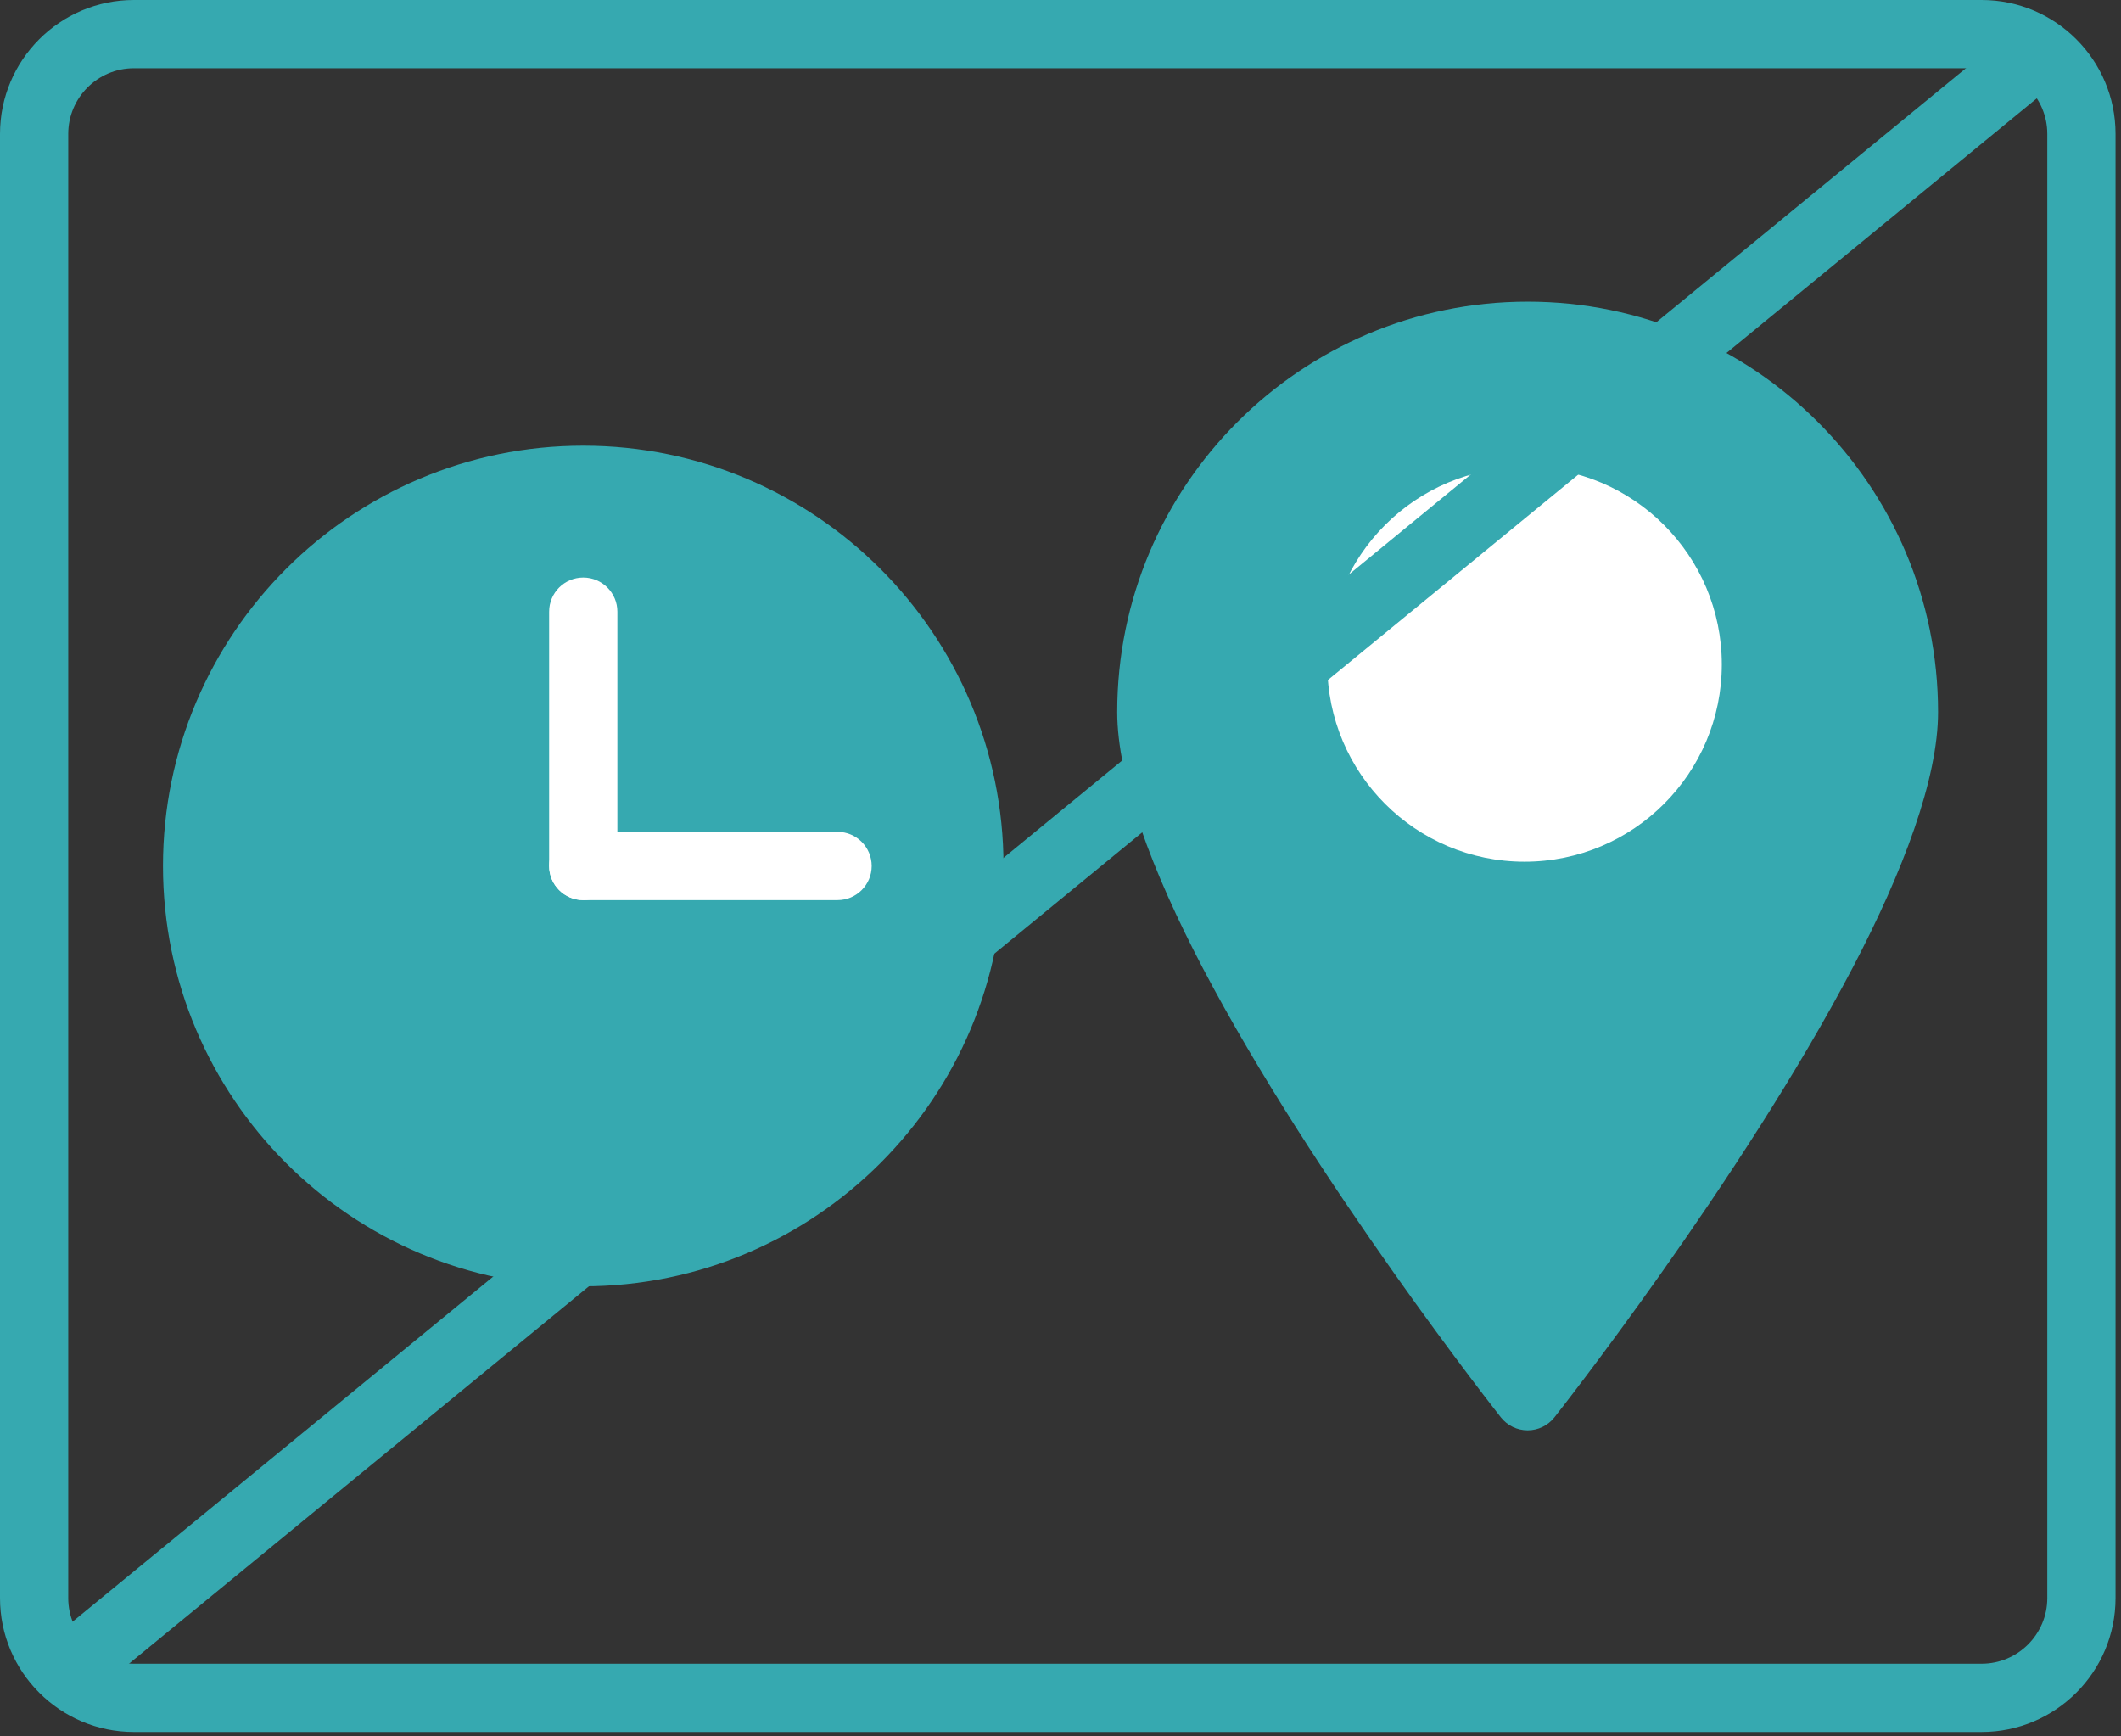
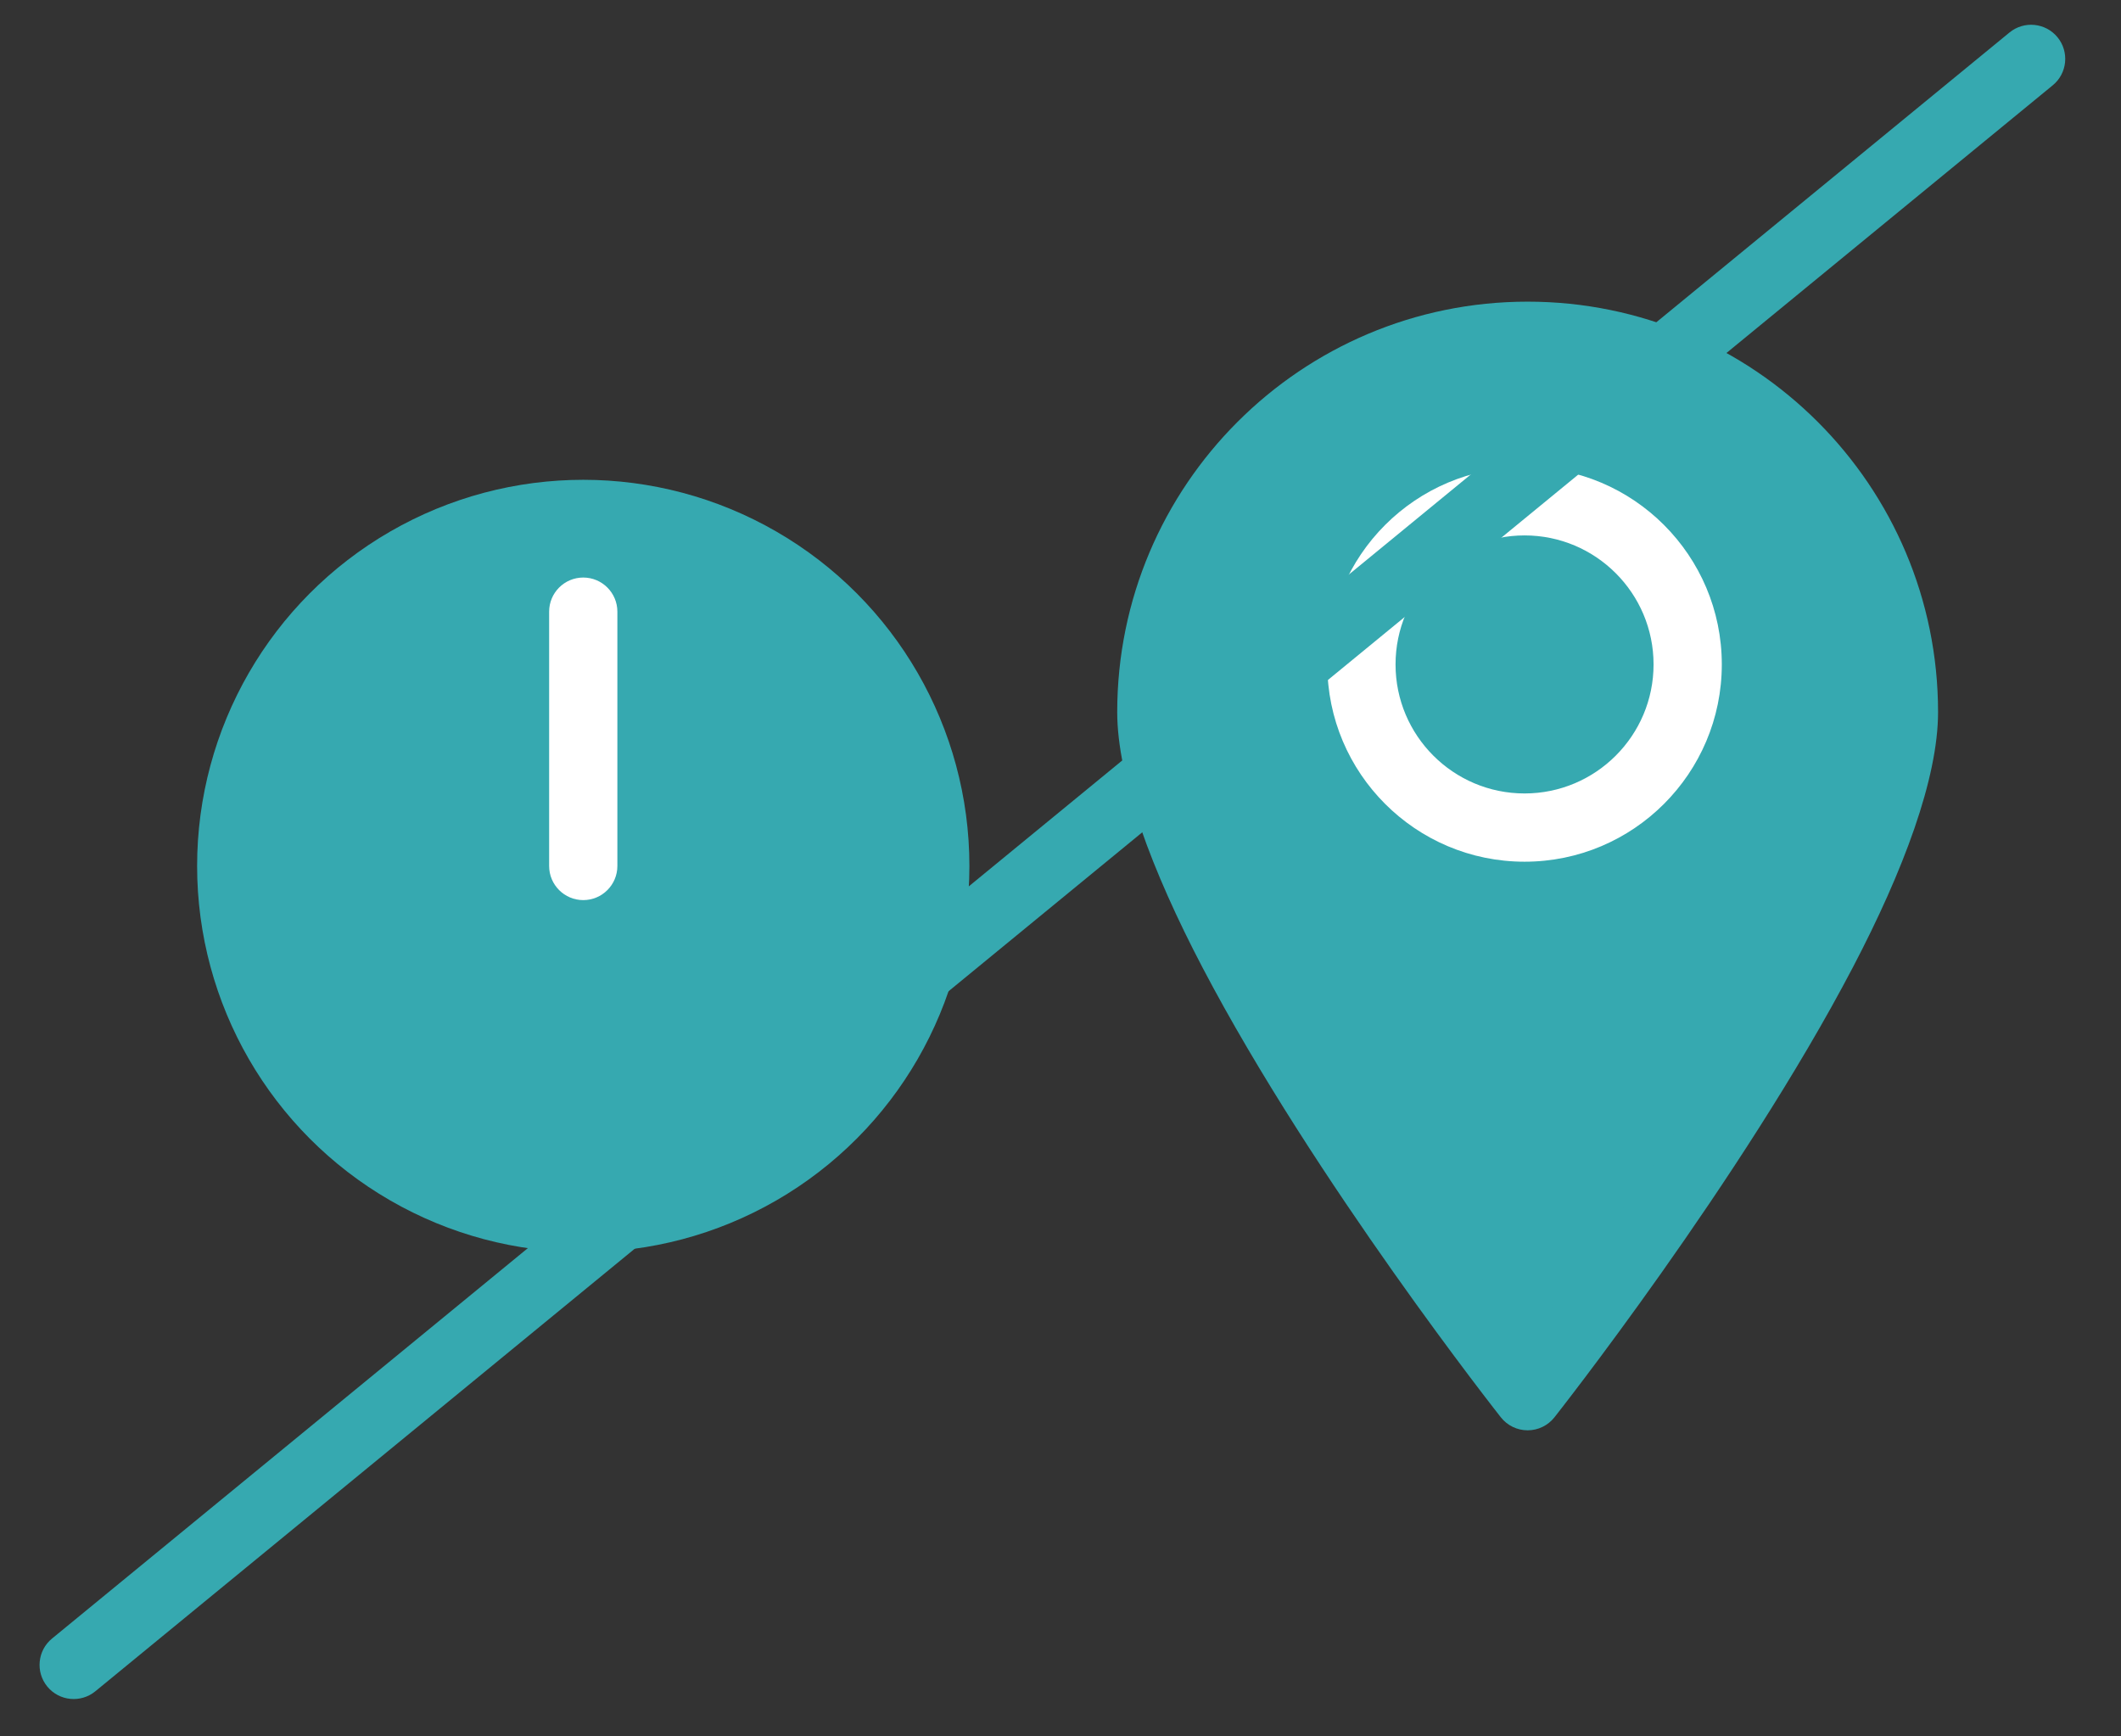
<svg xmlns="http://www.w3.org/2000/svg" width="100%" height="100%" viewBox="0 0 259 212" version="1.1" xml:space="preserve" style="fill-rule:evenodd;clip-rule:evenodd;stroke-linejoin:round;stroke-miterlimit:2;">
  <rect x="0" y="0" width="259" height="212" fill="#333333" stroke="none" />
  <g>
-     <path d="M258.333,16.355l0,178.763c0,9.026 -7.328,16.355 -16.355,16.355l-225.623,-0c-9.027,-0 -16.355,-7.329 -16.355,-16.355l-0,-178.763c-0,-9.027 7.328,-16.355 16.355,-16.355l225.623,0c9.027,0 16.355,7.328 16.355,16.355Zm-8.333,0c0,-4.427 -3.594,-8.022 -8.022,-8.022l-225.623,0c-4.427,0 -8.022,3.595 -8.022,8.022l0,178.763c0,4.427 3.595,8.021 8.022,8.021l225.623,0c4.428,0 8.022,-3.594 8.022,-8.021l0,-178.763Z" style="fill:#36a9b0;" />
    <g>
      <g>
        <circle cx="71.223" cy="105.737" r="47.153" style="fill:#36a9b0;" />
-         <path d="M71.223,54.417c28.324,0 51.319,22.996 51.319,51.32c0,28.324 -22.995,51.32 -51.319,51.32c-28.325,-0 -51.32,-22.996 -51.32,-51.32c-0,-28.324 22.995,-51.32 51.32,-51.32Zm-0,8.333c-23.725,0 -42.987,19.262 -42.987,42.987c0,23.725 19.262,42.986 42.987,42.986c23.725,0 42.986,-19.261 42.986,-42.986c0,-23.725 -19.261,-42.987 -42.986,-42.987Z" style="fill:#36a9b0;" />
        <path d="M67.056,74.683c-0,-2.299 1.867,-4.166 4.167,-4.166c2.299,-0 4.166,1.867 4.166,4.166l0,31.054c0,2.299 -1.867,4.166 -4.166,4.166c-2.3,0 -4.167,-1.867 -4.167,-4.166l-0,-31.054Z" style="fill:#fff;" />
-         <path d="M102.276,101.57c2.3,0 4.167,1.867 4.167,4.167c-0,2.299 -1.867,4.166 -4.167,4.166l-31.053,0c-2.3,0 -4.167,-1.867 -4.167,-4.166c-0,-2.3 1.867,-4.167 4.167,-4.167l31.053,0Z" style="fill:#fff;" />
      </g>
      <path d="M186.544,40.999c25.36,-0 45.95,20.59 45.95,45.95c0,25.361 -45.95,83.526 -45.95,83.526c-0,-0 -45.951,-58.165 -45.951,-83.526c-0,-25.36 20.59,-45.95 45.951,-45.95Z" style="fill:#36a9b0;" />
      <path d="M186.544,36.832c27.66,0 50.117,22.457 50.117,50.117c-0,8.098 -4.239,19.392 -10.401,31.159c-13.67,26.106 -36.447,54.95 -36.447,54.95c-0.79,1 -1.995,1.584 -3.269,1.584c-1.275,-0 -2.48,-0.584 -3.27,-1.584c0,-0 -22.777,-28.844 -36.447,-54.95c-6.162,-11.767 -10.401,-23.061 -10.401,-31.159c0,-27.66 22.457,-50.117 50.118,-50.117Zm-0,8.333c-23.062,0 -41.785,18.723 -41.785,41.784c0,7.12 4.033,16.947 9.45,27.293c10.219,19.515 25.656,40.591 32.335,49.402c6.678,-8.811 22.115,-29.887 32.334,-49.402c5.418,-10.346 9.45,-20.173 9.45,-27.293c-0,-23.061 -18.723,-41.784 -41.784,-41.784Z" style="fill:#36a9b0;" />
-       <circle cx="186.167" cy="81.127" r="19.92" style="fill:#fff;" />
      <path d="M186.167,57.041c13.293,-0 24.086,10.793 24.086,24.086c0,13.294 -10.793,24.087 -24.086,24.087c-13.294,0 -24.087,-10.793 -24.087,-24.087c-0,-13.293 10.793,-24.086 24.087,-24.086Zm-0,8.333c-8.695,0 -15.754,7.059 -15.754,15.753c0,8.695 7.059,15.754 15.754,15.754c8.694,-0 15.753,-7.059 15.753,-15.754c0,-8.694 -7.059,-15.753 -15.753,-15.753Z" style="fill:#fff;" />
    </g>
    <path d="M245.381,3.969c1.778,-1.458 4.406,-1.199 5.865,0.579c1.458,1.778 1.199,4.406 -0.579,5.864l-239.027,196.095c-1.778,1.459 -4.406,1.2 -5.864,-0.578c-1.459,-1.778 -1.2,-4.406 0.578,-5.864l239.027,-196.096Z" style="fill:#36a9b0;" />
  </g>
</svg>